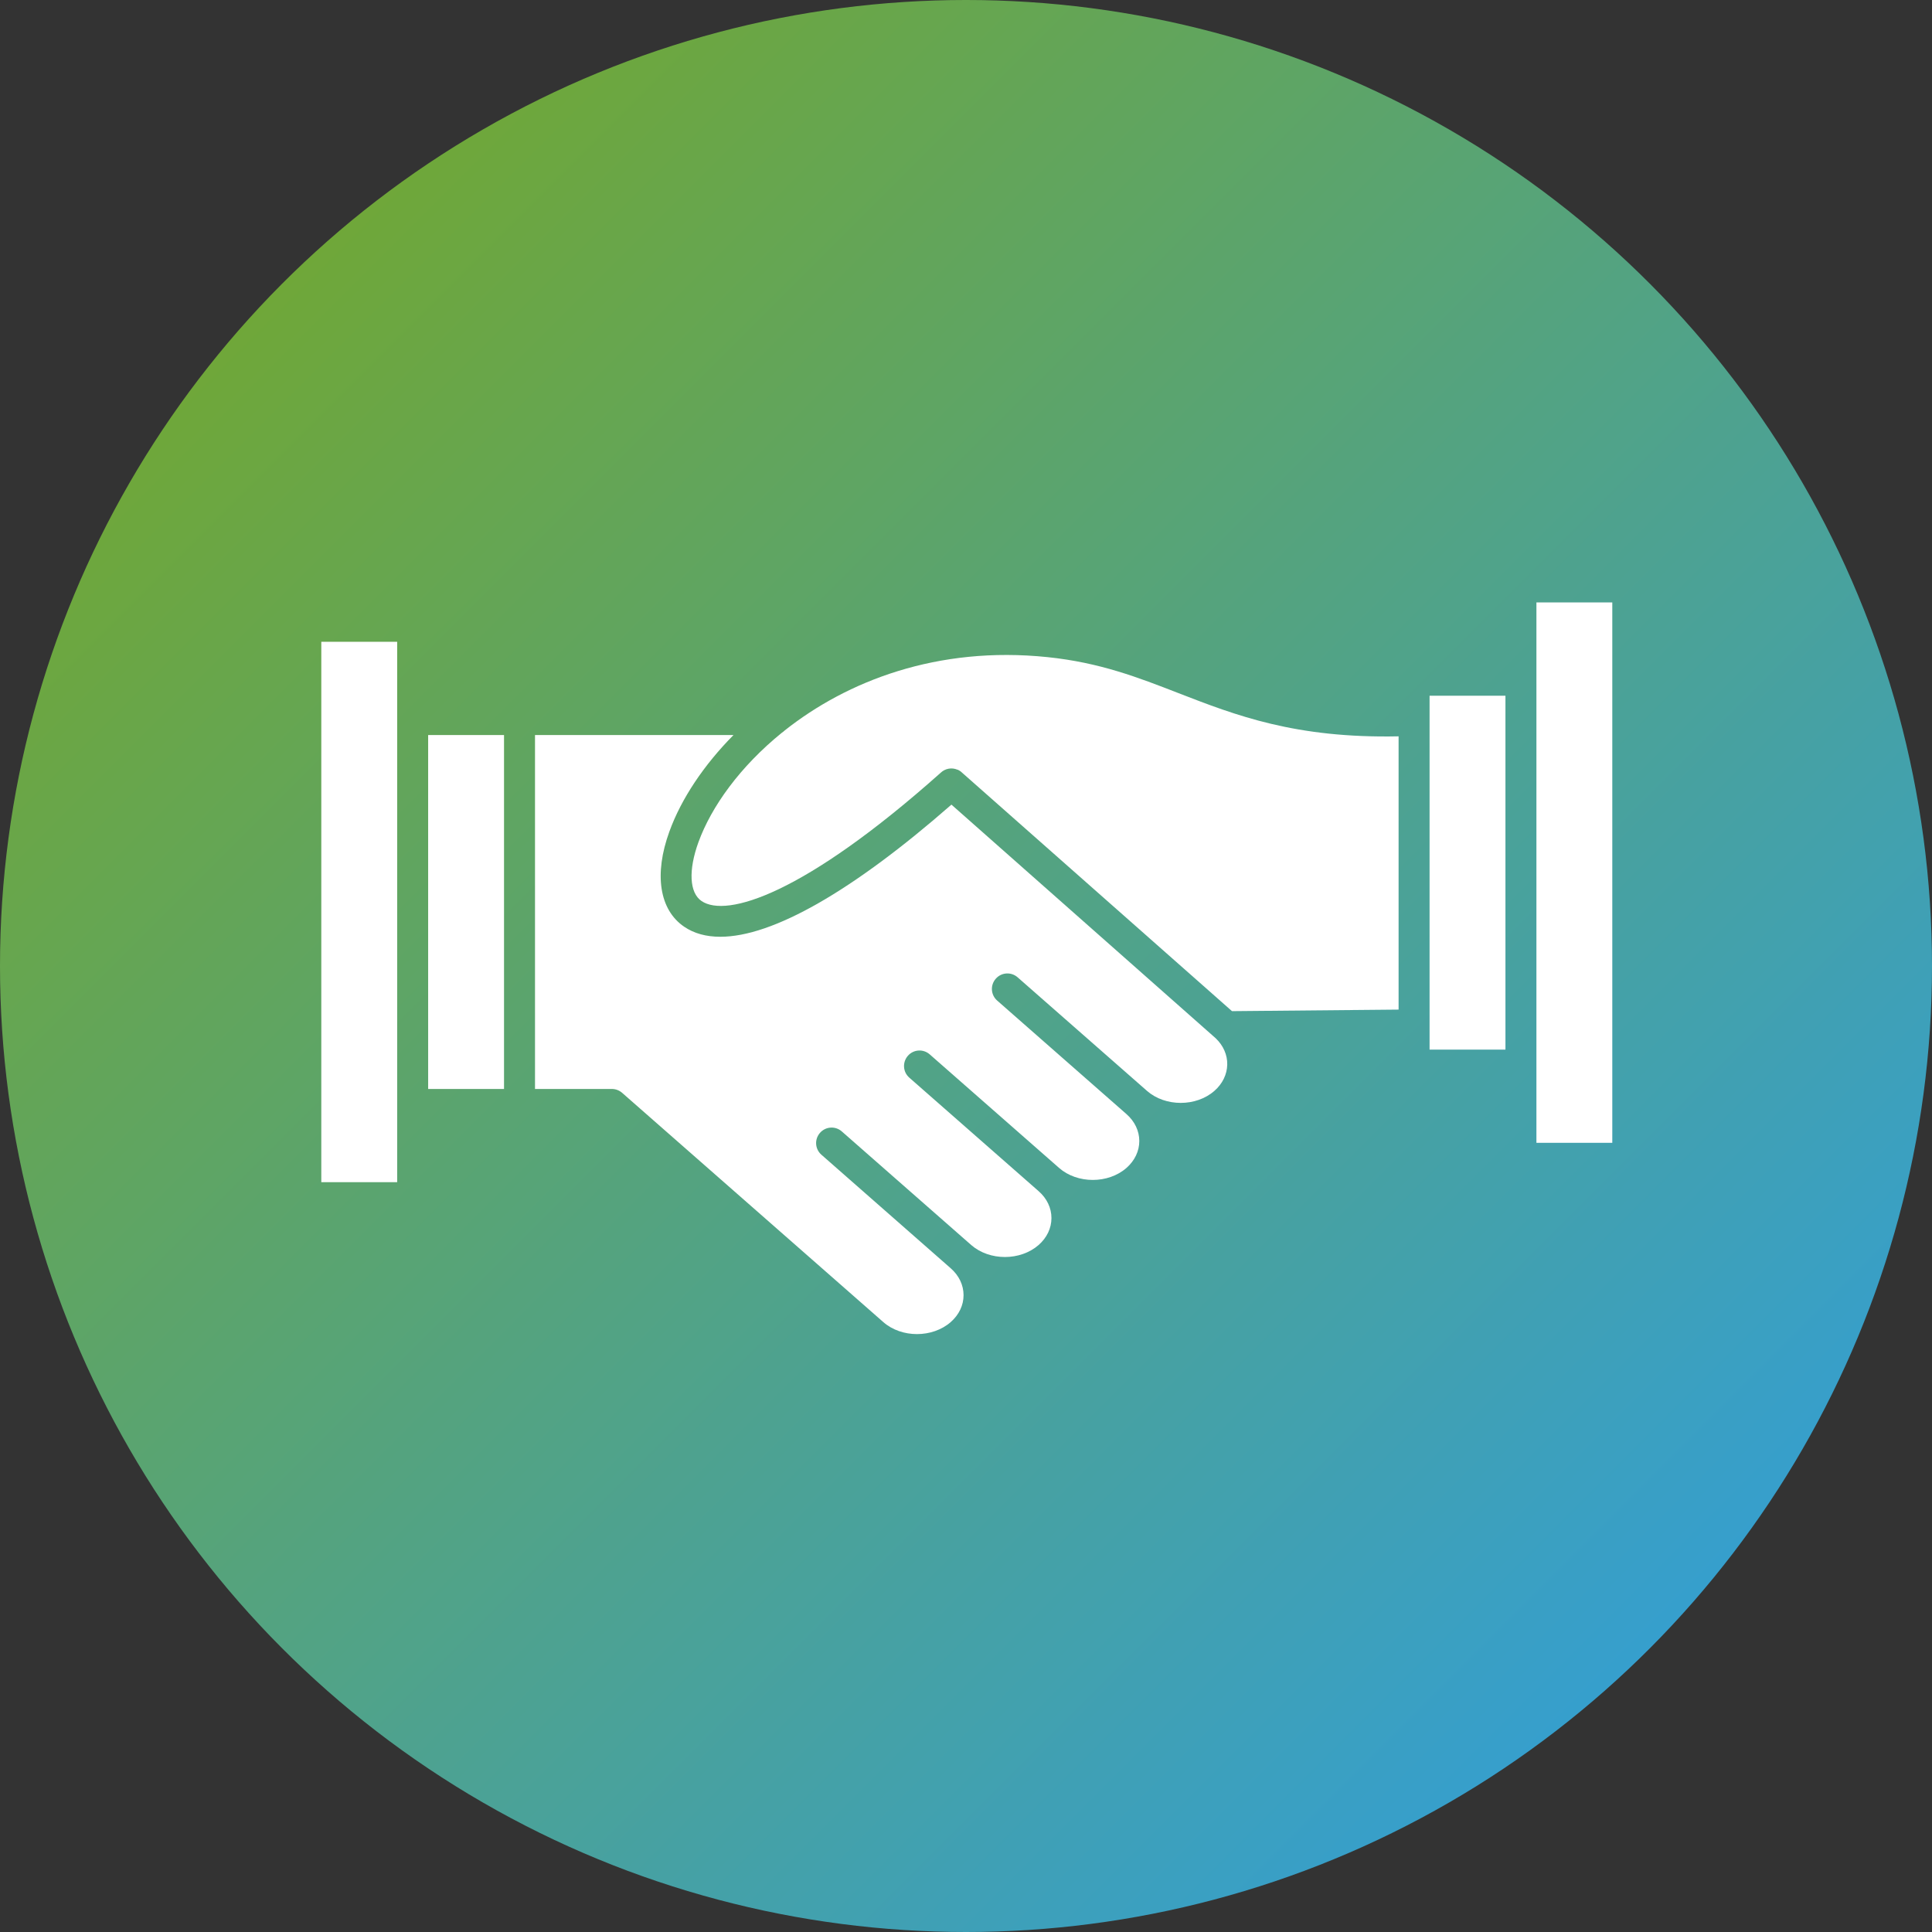
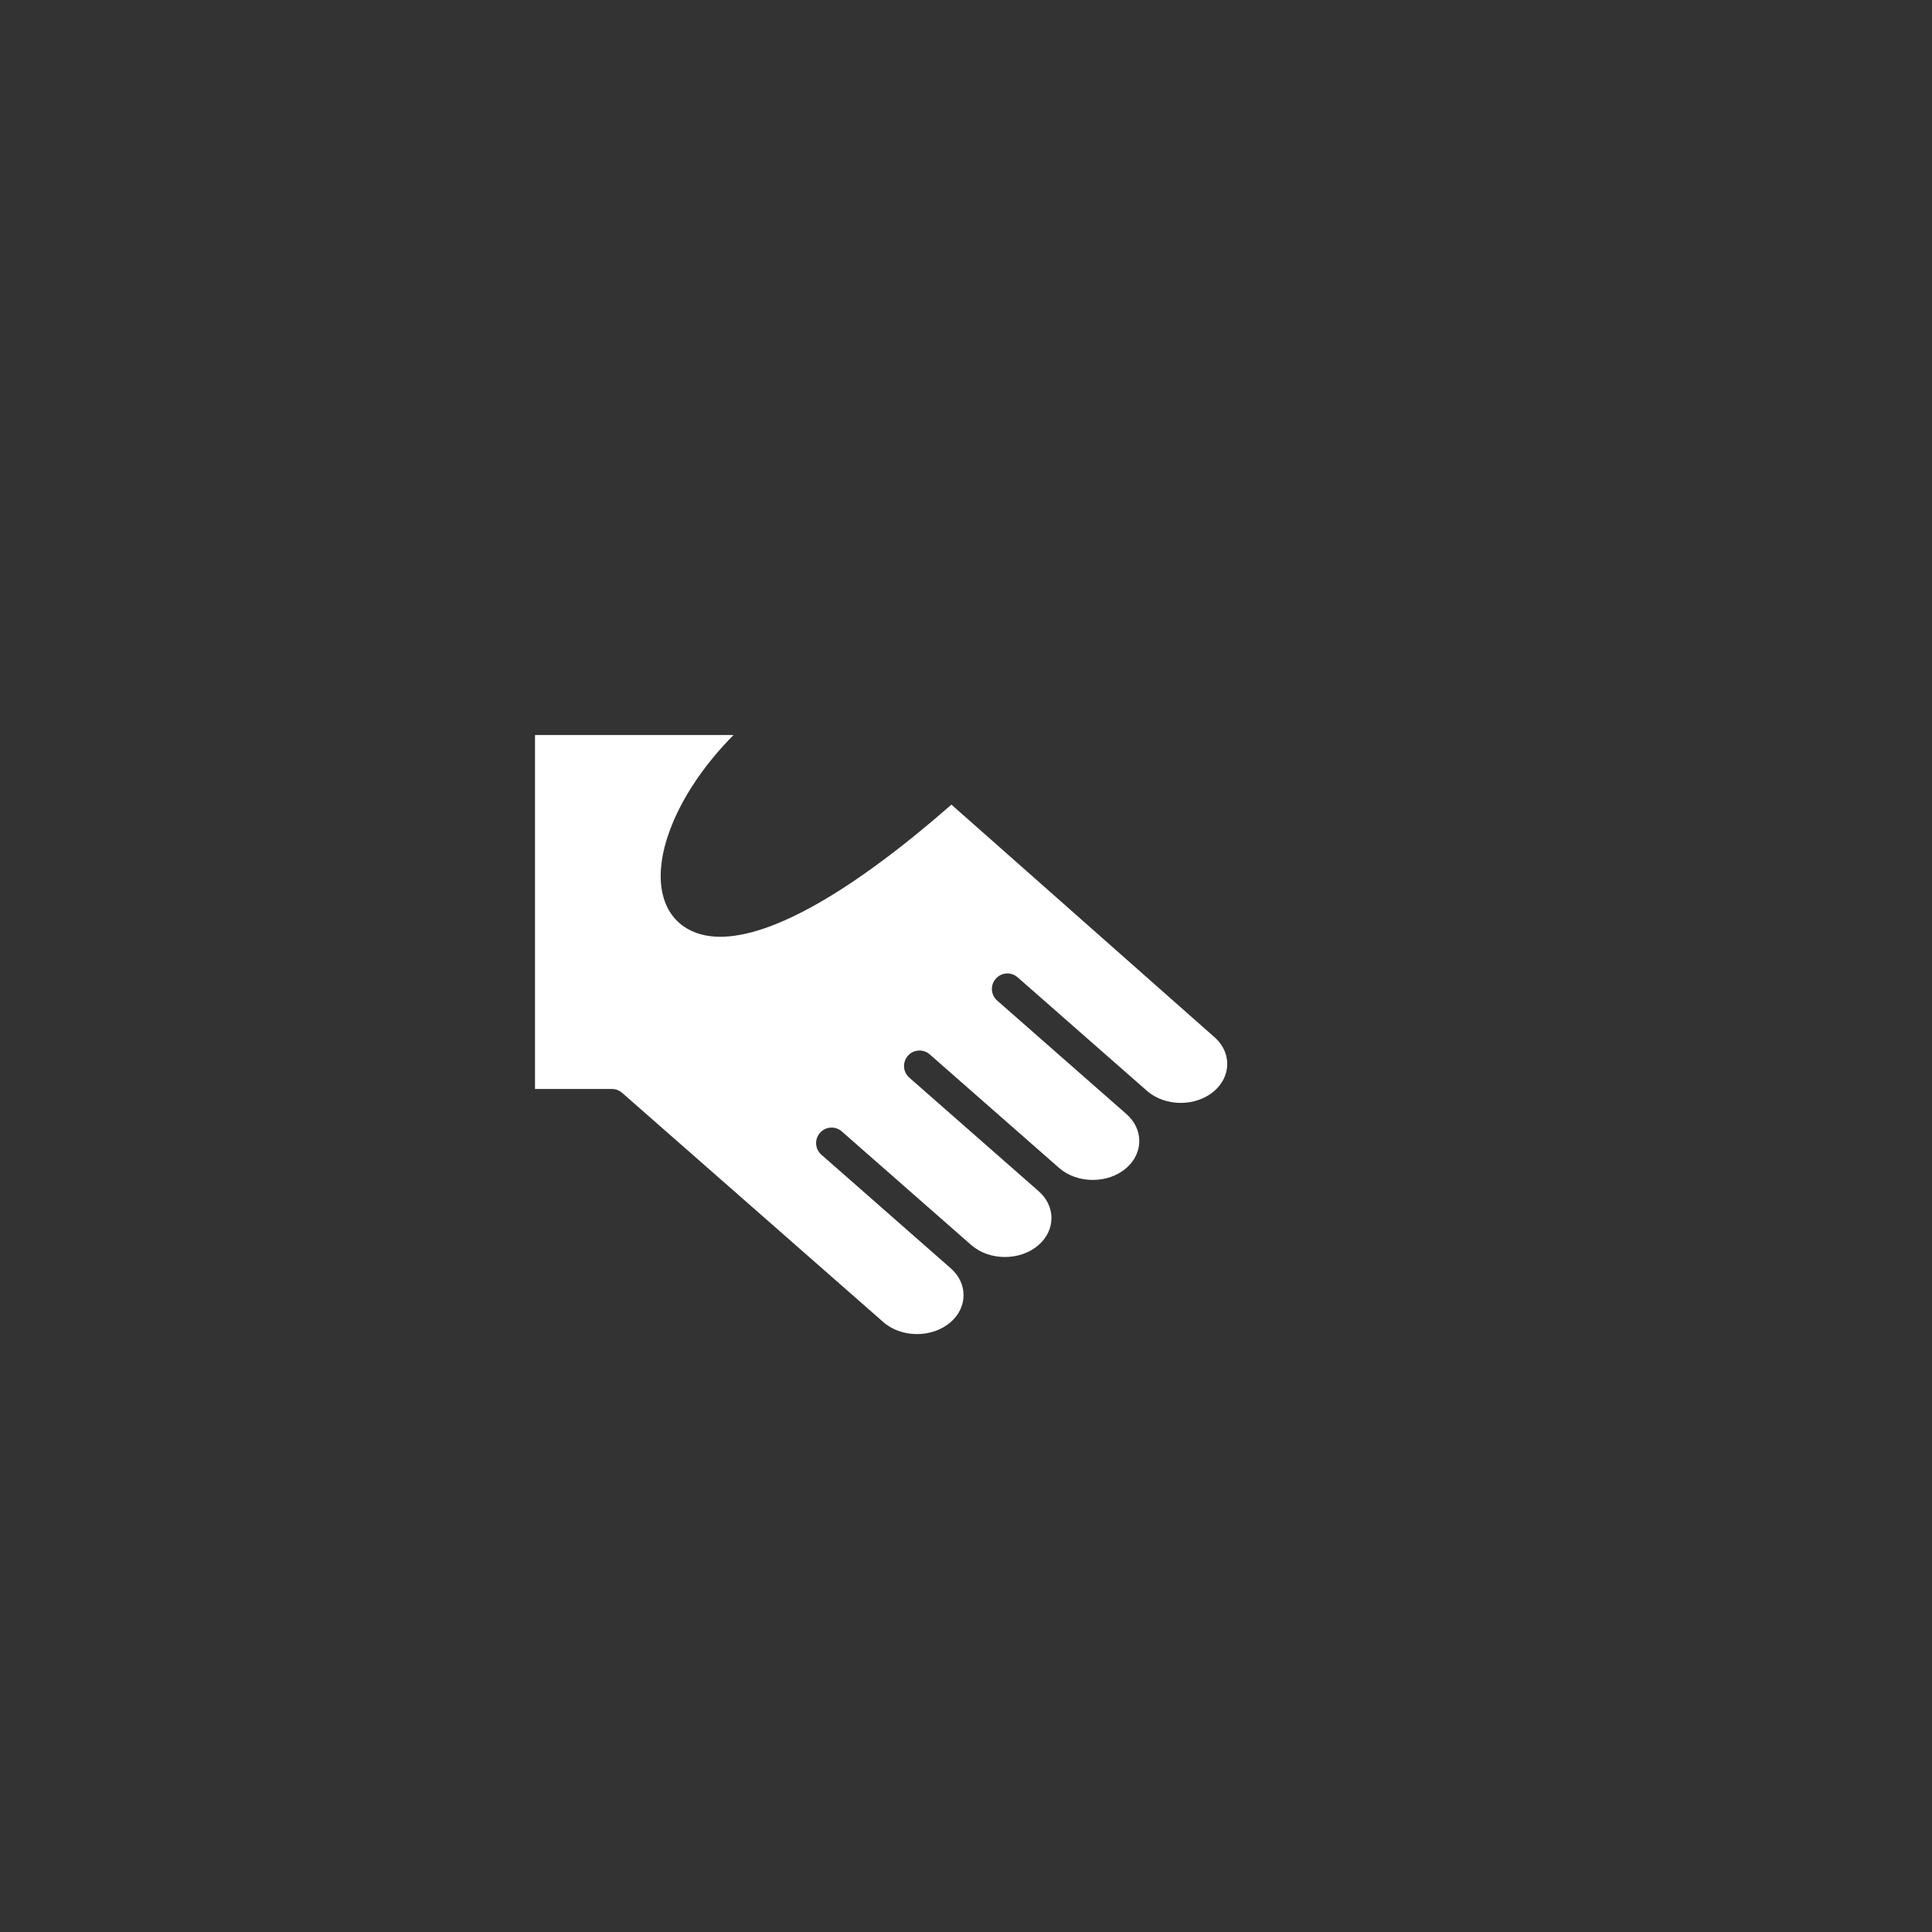
<svg xmlns="http://www.w3.org/2000/svg" version="1.1" width="512" height="512" x="0" y="0" viewBox="0 0 3873 3873" style="enable-background:new 0 0 512 512" xml:space="preserve" class="">
  <rect x="0" y="0" width="3873" height="3873" fill="#333333" stroke="none" />
  <g>
    <linearGradient id="a" x1="567.185" x2="3305.798" y1="2813.798" y2="75.185" gradientTransform="matrix(1 0 0 -1 0 3380.983)" gradientUnits="userSpaceOnUse">
      <stop stop-opacity="1" stop-color="#6fa739" offset="0" />
      <stop stop-opacity="1" stop-color="#369fcd" offset="1" />
    </linearGradient>
    <g fill-rule="evenodd" clip-rule="evenodd">
-       <circle cx="1936.5" cy="1936.5" r="1936.5" fill="url(#a)" data-original="url(#a)" class="" />
      <g fill="#fff">
-         <path d="M858.3 1473.5h152.1V2183H858.3zM644.1 2369.9h152.1V1286.6H644.1zM2803.7 2023.9v-547.8c-207.2 4.3-326.2-42-441.5-86.7-80.8-31.4-157.3-61.2-262.4-72.1-221-22.9-402.1 48.3-526.7 147-1.7 1.7-3.5 3.1-5.4 4.3-83.9 67.9-141.5 148.1-167.5 219.5-20.5 56.4-18.2 101.7 6.2 118.2 50 33.9 205.4-13.1 479-256.9 9.1-8.9 22.4-11.3 33.7-6.5h.2l.6.2h.1c3.2 1.4 6.2 3.4 8.8 6l540.9 477.9zM3017.9 2104.1v-709.4h-152.1V2104.1zM3080 2291h152.1V1207.7H3080v927.5z" fill="#ffffff" data-original="#ffffff" class="" opacity="1" />
        <path d="M1470.4 1473.5h-397.9V2183h154.1c7.6 0 14.8 2.8 20.5 7.7l523.6 459.6c36.6 32.2 98.5 32.1 135.2 0 16.6-14.6 25.7-33.7 25.7-53.9s-9.1-39.4-25.7-53.9l-259.3-227.7c-12.9-11.3-14.2-30.9-2.8-43.8 11.3-12.9 30.9-14.2 43.8-2.8l259.3 227.6.1.1c36.7 32 98.4 32 135.1-.1 16.6-14.6 25.7-33.8 25.7-54s-9.1-39.4-25.7-53.9l-259.3-227.6c-12.9-11.3-14.1-30.9-2.8-43.8s30.9-14.2 43.8-2.8l259.3 227.6.1.1c36.6 32 98.4 32 135-.1 16.6-14.6 25.7-33.8 25.7-53.9 0-20.2-9.1-39.4-25.7-54L1999 2005.8c-12.9-11.3-14.2-30.9-2.8-43.8 11.3-12.9 30.9-14.2 43.8-2.8l259.3 227.6.1.1c36.6 32 98.5 32.1 135.1-.1 16.2-14.2 25.3-32.9 25.7-52.7.4-19.4-7.8-38.1-23.1-52.7L1907.3 1613c-198.8 174-358.7 264.9-463.3 264.9-28.3 0-52.6-6.6-72.4-20.1-49.8-33.8-60.9-105.2-29.7-190.9 24-66.2 69.3-133.5 128.5-193.4z" fill="#ffffff" data-original="#ffffff" class="" opacity="1" />
      </g>
    </g>
  </g>
</svg>